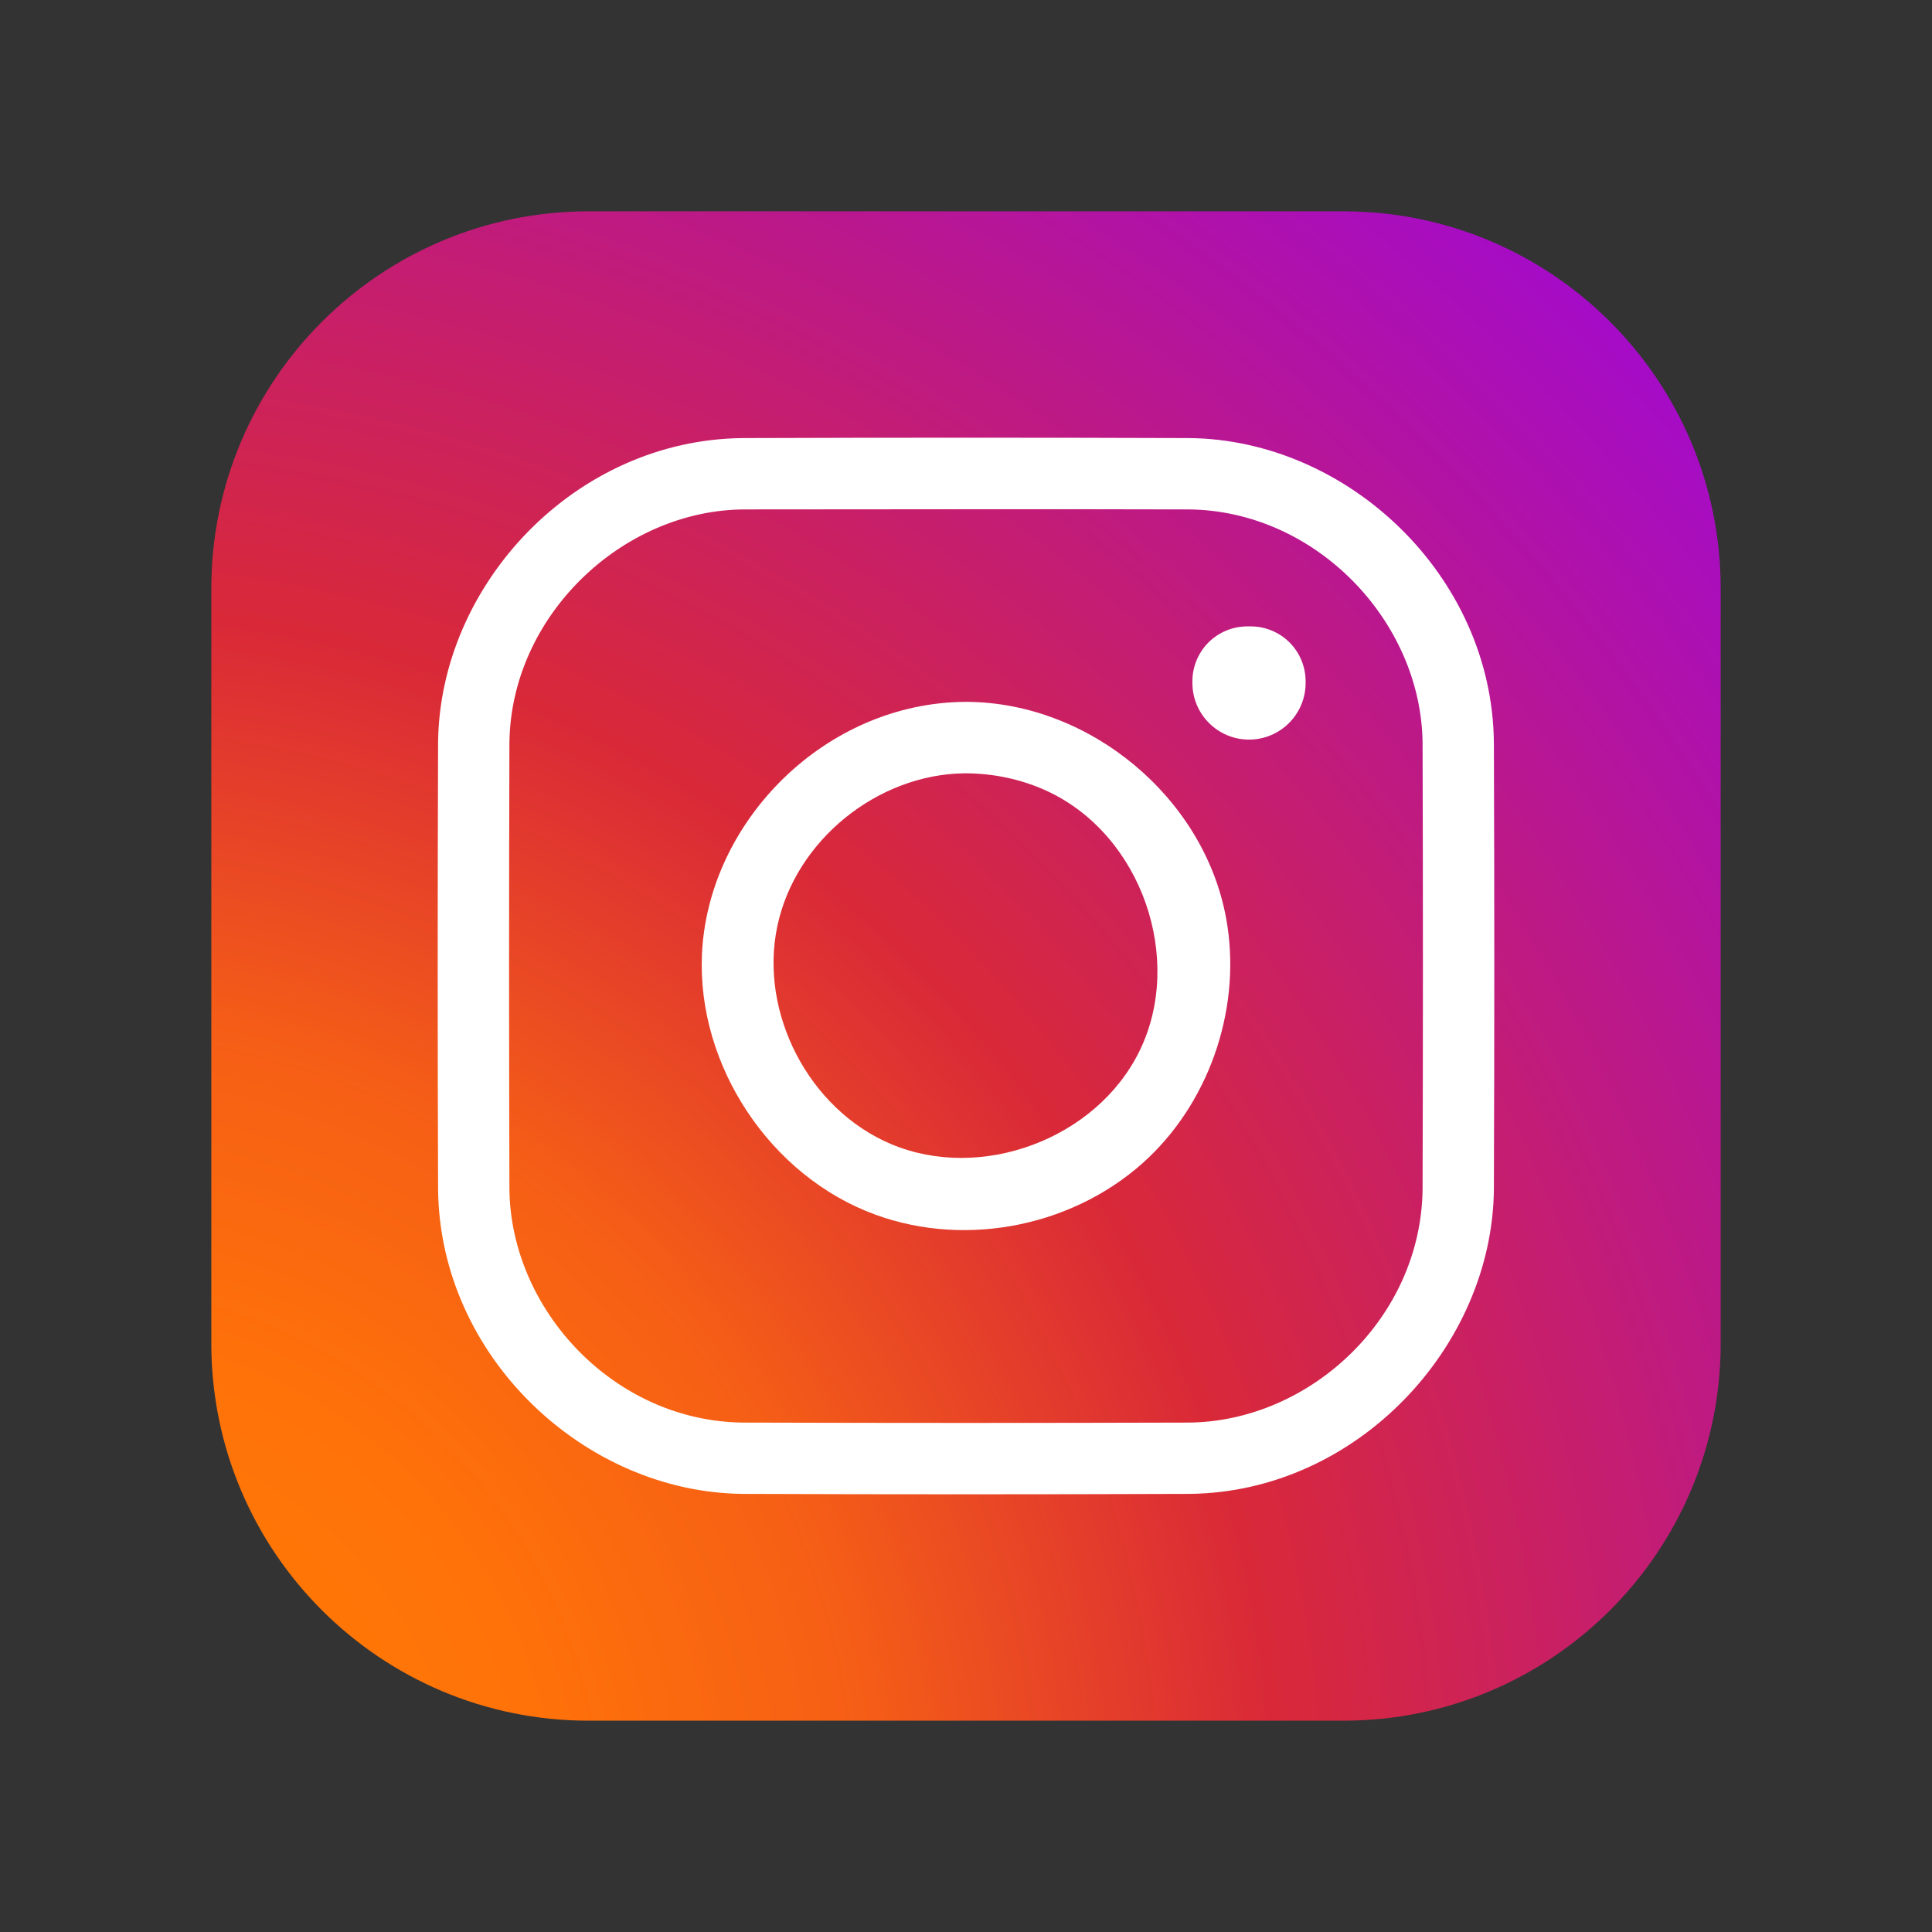
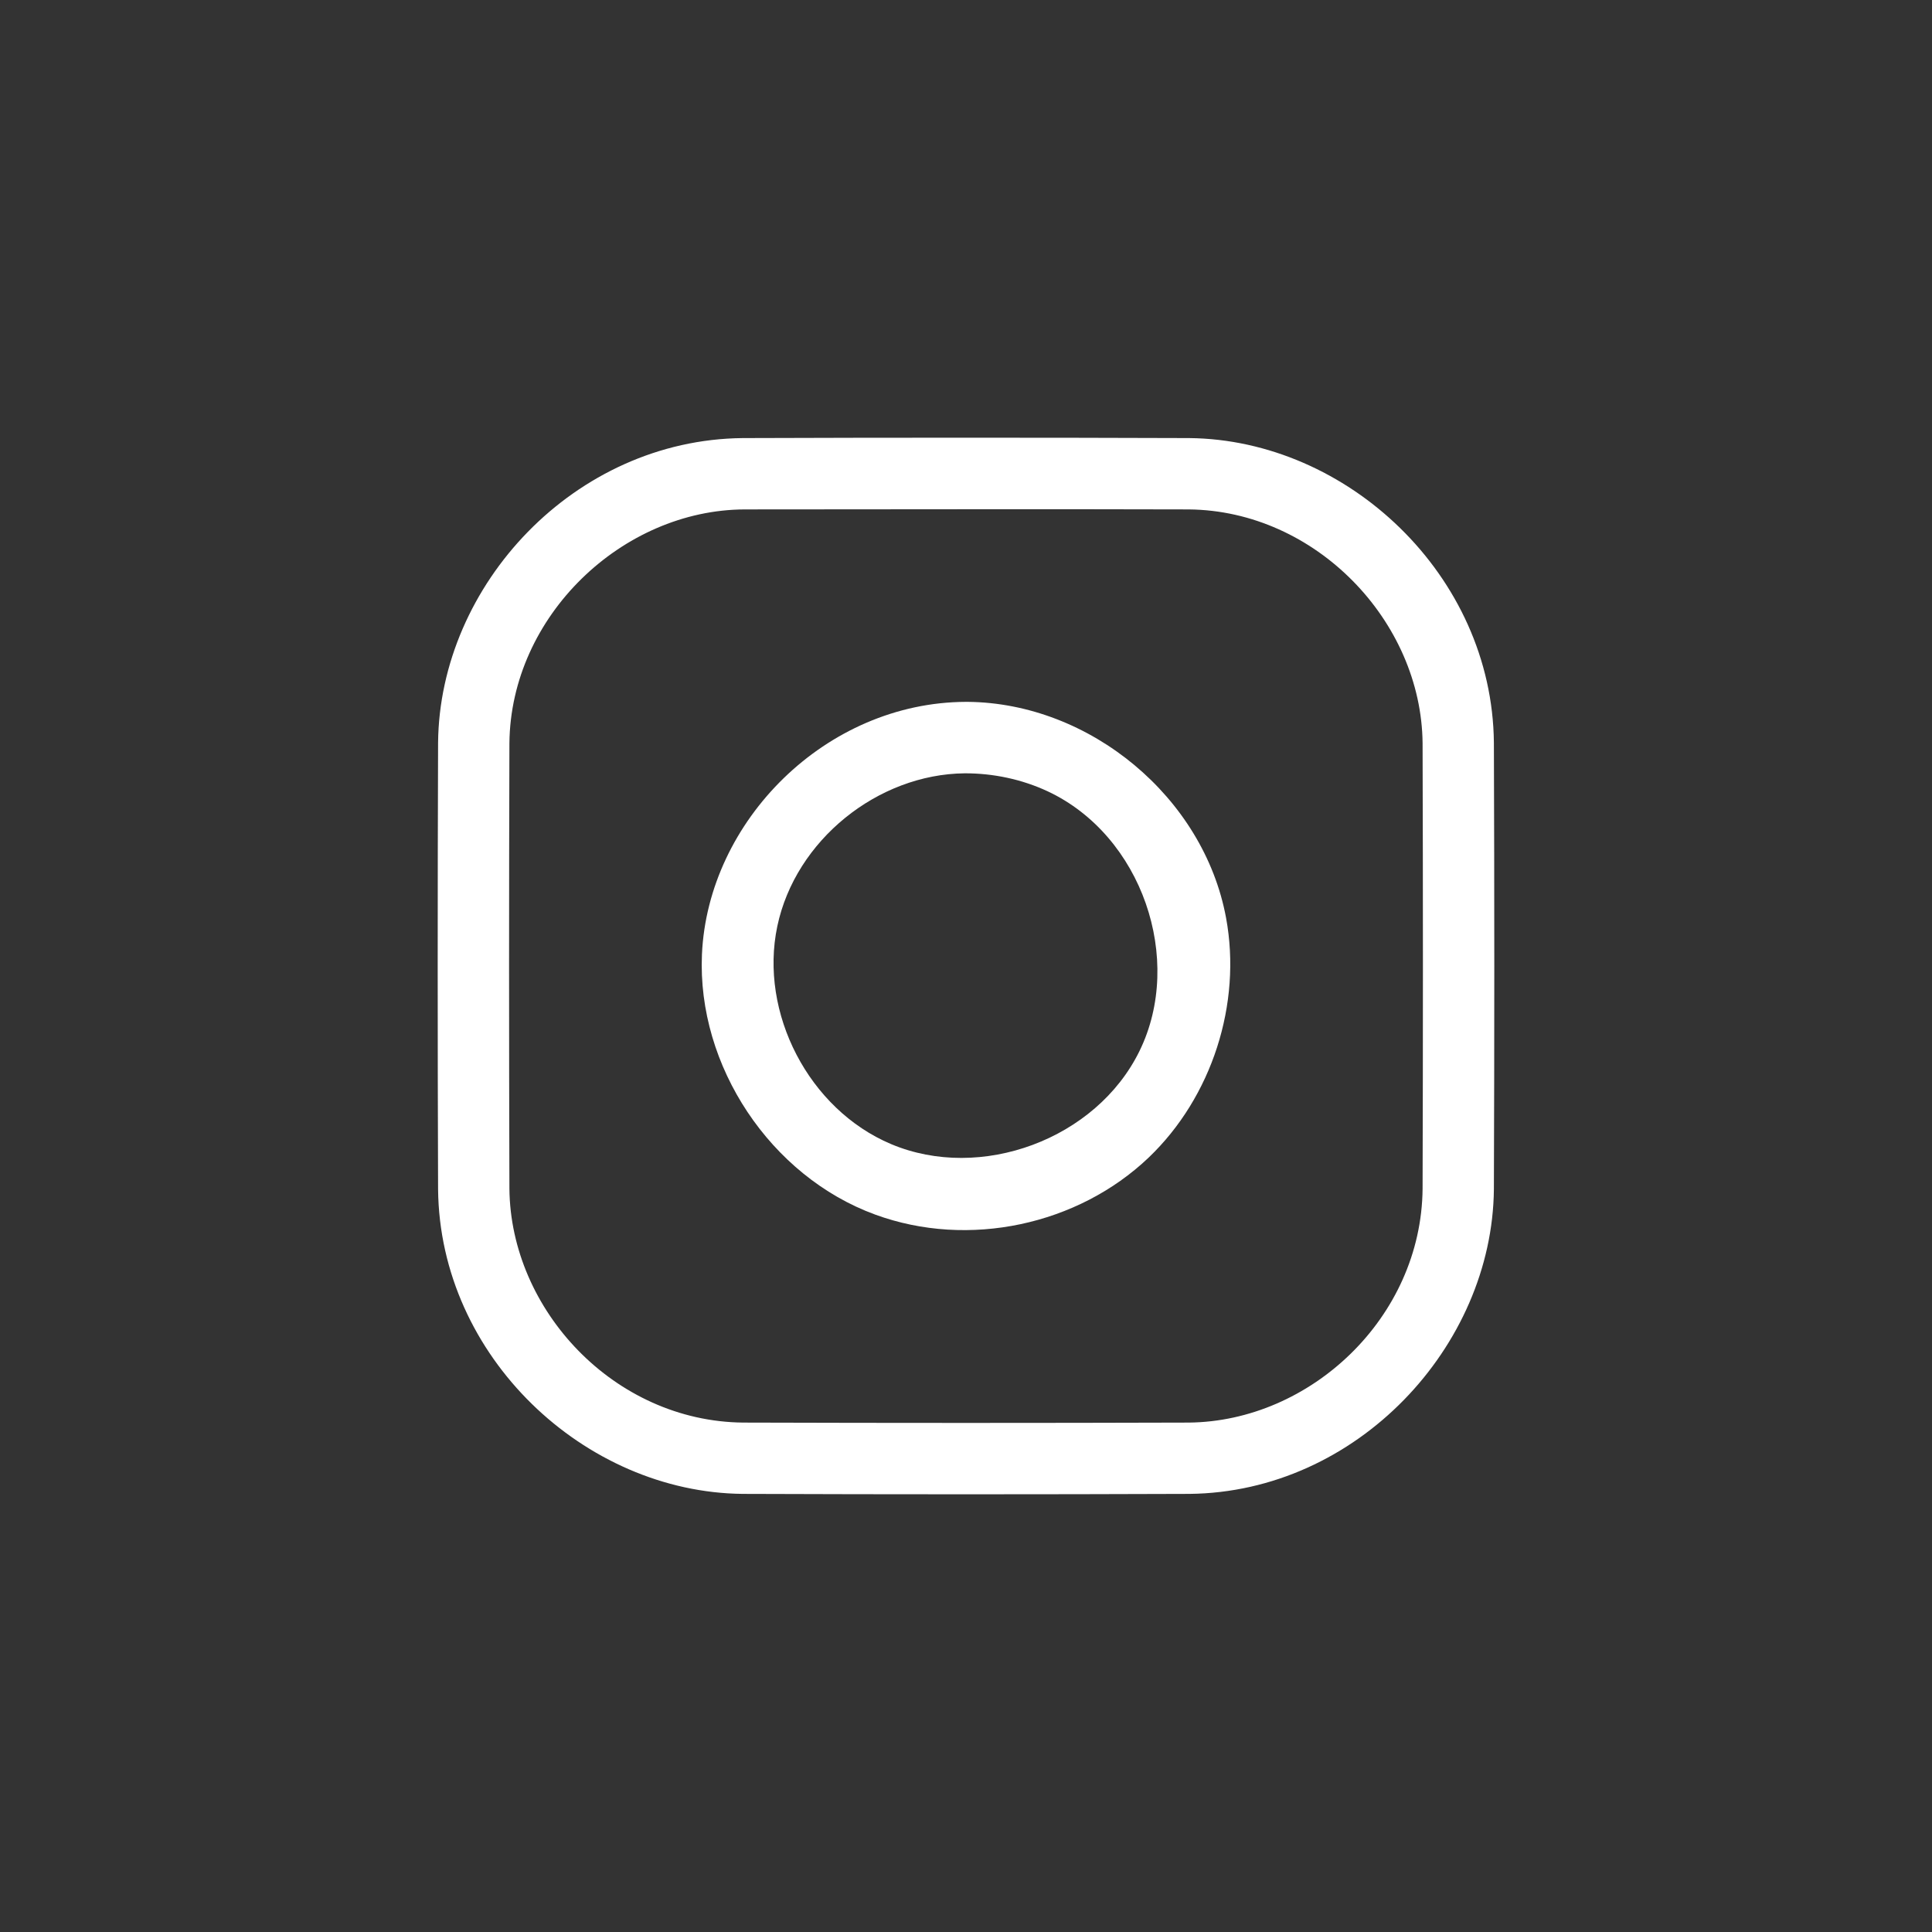
<svg xmlns="http://www.w3.org/2000/svg" width="64" height="64" viewBox="0 0 64 64" fill="none">
  <rect x="0" y="0" width="64" height="64" fill="#333333" stroke="none" />
-   <path fill-rule="evenodd" clip-rule="evenodd" d="M57 19.5C57 12.598 51.403 7 44.5 7C36.865 7 27.135 7 19.5 7C12.598 7 7 12.598 7 19.5C7 27.135 7 36.865 7 44.5C7 51.403 12.598 57 19.5 57C27.135 57 36.865 57 44.5 57C51.403 57 57 51.403 57 44.5C57 36.865 57 27.135 57 19.5Z" fill="url(#paint0_radial_11_286)" />
  <path d="M39.395 14.512C44.623 14.562 49.435 19.05 49.487 24.605C49.505 29.535 49.505 34.465 49.487 39.395C49.438 44.602 44.95 49.435 39.395 49.487C34.465 49.505 29.535 49.505 24.605 49.487C19.375 49.438 14.565 44.95 14.512 39.395C14.495 34.465 14.495 29.535 14.512 24.605C14.56 19.372 19.038 14.565 24.605 14.512C29.535 14.495 34.465 14.495 39.395 14.512ZM24.672 16.875C20.615 16.887 16.915 20.405 16.875 24.62C16.86 29.54 16.86 34.46 16.875 39.38C16.913 43.392 20.345 47.085 24.62 47.125C29.54 47.14 34.46 47.14 39.38 47.125C43.403 47.087 47.085 43.655 47.125 39.38C47.14 34.46 47.14 29.54 47.125 24.62C47.087 20.58 43.587 16.915 39.38 16.875C34.477 16.86 29.575 16.875 24.672 16.875Z" fill="white" />
  <path d="M32.06 23.25C36.105 23.288 39.875 26.407 40.615 30.405C41.142 33.255 40.148 36.345 38.047 38.35C35.71 40.575 32.093 41.37 28.992 40.235C25.527 38.968 23.09 35.315 23.253 31.615C23.45 27.195 27.355 23.265 32 23.25C32.02 23.25 32.04 23.25 32.06 23.25ZM31.96 25.617C29.073 25.645 26.35 27.835 25.75 30.68C25.142 33.557 26.797 36.75 29.515 37.898C32.483 39.153 36.315 37.745 37.748 34.815C39.23 31.788 37.833 27.675 34.703 26.212C33.85 25.815 32.903 25.615 31.96 25.617Z" fill="white" />
-   <path fill-rule="evenodd" clip-rule="evenodd" d="M43.25 22.567C43.25 22.085 43.057 21.622 42.718 21.282C42.377 20.942 41.915 20.75 41.432 20.75C41.395 20.75 41.355 20.75 41.318 20.75C40.835 20.75 40.373 20.942 40.032 21.282C39.693 21.622 39.5 22.085 39.5 22.567C39.5 22.587 39.5 22.605 39.5 22.625C39.5 23.122 39.697 23.6 40.05 23.95C40.4 24.302 40.877 24.5 41.375 24.5C42.41 24.5 43.25 23.66 43.25 22.625C43.25 22.605 43.25 22.587 43.25 22.567Z" fill="white" />
  <defs>
    <radialGradient id="paint0_radial_11_286" cx="0" cy="0" r="1" gradientUnits="userSpaceOnUse" gradientTransform="translate(2 60.5) scale(83.799)">
      <stop stop-color="#FF8100" />
      <stop offset="0.19" stop-color="#FF7209" />
      <stop offset="0.32" stop-color="#F55E16" />
      <stop offset="0.48" stop-color="#D92938" />
      <stop offset="1" stop-color="#9100FF" />
    </radialGradient>
  </defs>
</svg>